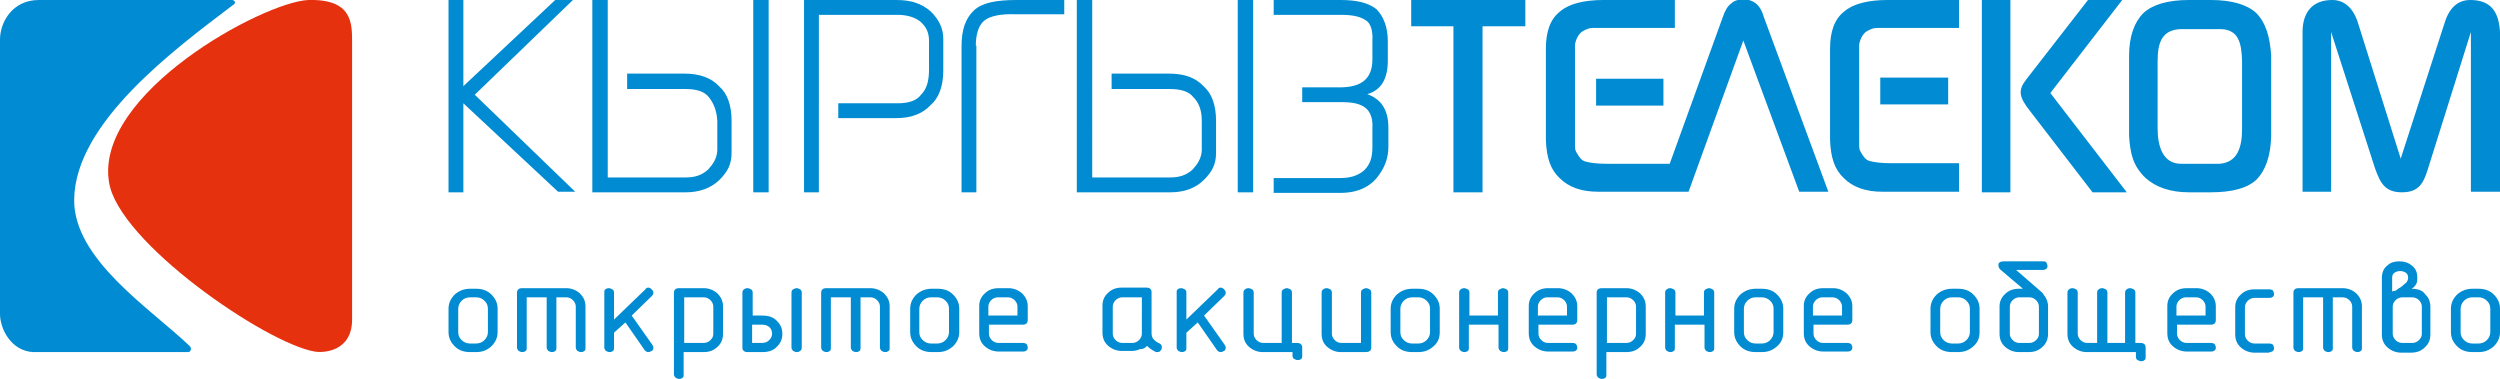
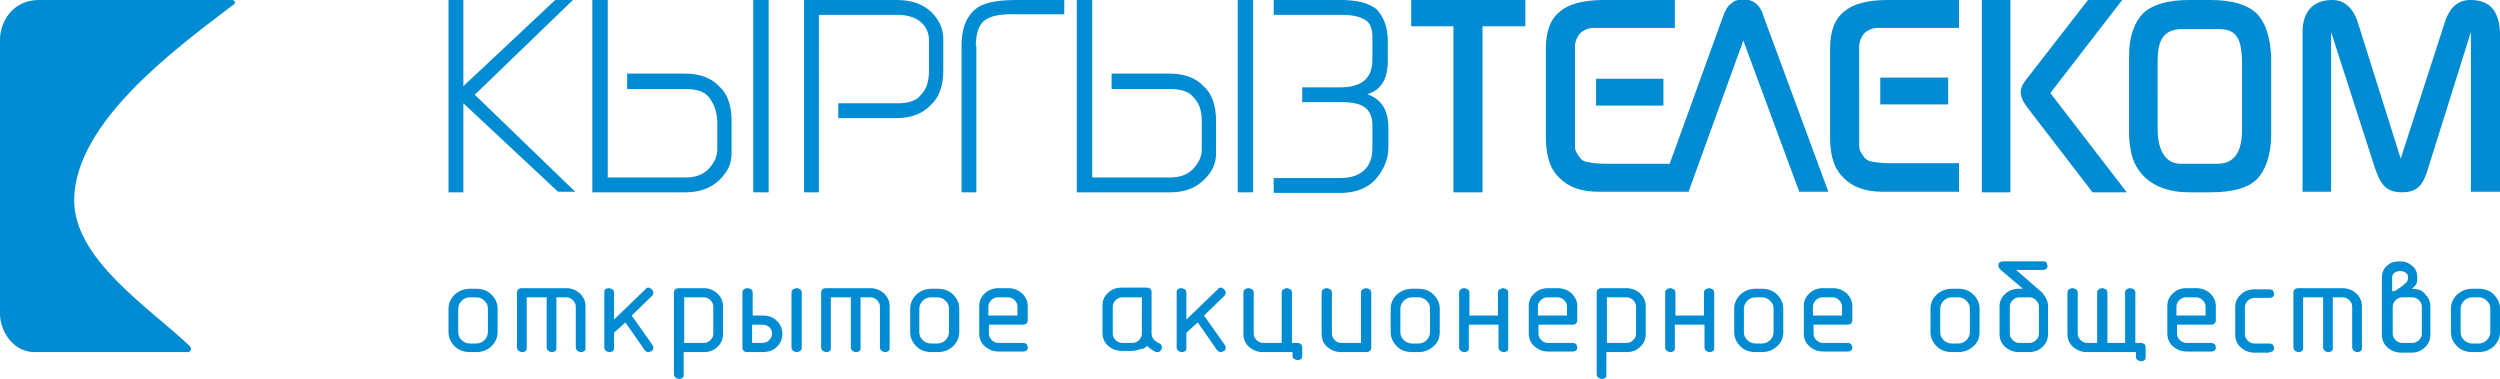
<svg xmlns="http://www.w3.org/2000/svg" version="1.1" id="Layer_1" x="0px" y="0px" viewBox="0 0 438.1 66.5" enable-background="new 0 0 438.1 66.5" xml:space="preserve">
  <g>
    <path fill-rule="evenodd" clip-rule="evenodd" fill="#008BD2" d="M398,9.8c-0.2-3.4-1-5.9-2.6-7.5c-1.6-1.5-4.3-2.3-8-2.3h-3.8   c-3.7,0-6.4,0.8-8,2.3c-1.6,1.6-2.5,4.1-2.5,7.5v14c0.2,3,0.6,5.2,2.9,7.4c1.8,1.6,4.3,2.5,7.6,2.5h3.8c3.7,0,6.4-0.7,8-2.2   c1.6-1.6,2.5-4.1,2.6-7.6V9.8L398,9.8z M40.8,0h-34C2.1,0,0,4,0,6.9C0,23.5,0,38.4,0,55c0,2.7,2,6.5,5.8,6.7l27.2,0   c0.4,0,0.7-0.7,0.2-1.1C26.4,54.1,12.8,45.4,13,34.9c0.2-13.4,17.5-26.2,27.8-34C41.2,0.7,41.4,0.3,40.8,0L40.8,0z M293.5,4.9V0   H281c-3.5,0-6.1,0.7-7.6,2c-1.7,1.3-2.5,3.5-2.5,6.5v16c0.1,3.1,0.8,5.2,2.4,6.7c1.6,1.6,3.8,2.4,6.8,2.4h13.4v0h2.4l9.6-26.5   l9.8,26.5h5.1L309.1,3c-0.3-1.1-0.8-1.9-1.4-2.4c-0.5-0.4-1.2-0.7-2.2-0.7c-0.9,0-1.6,0.2-2.1,0.7c-0.6,0.4-1.1,1.2-1.5,2.4   l-9.3,25.7h-11.1c-1.8,0-3-0.2-3.7-0.4c-0.7-0.2-1.1-0.8-1.6-1.7c-0.2-0.4-0.2-0.7-0.2-1.1V7.8c0.2-1.1,0.7-1.9,1.3-2.3   c0.7-0.4,1.2-0.6,1.8-0.6H293.5L293.5,4.9z M343.3,4.9V0h-12.5c-3.5,0-6.1,0.7-7.6,2c-1.7,1.3-2.5,3.5-2.5,6.5v16   c0.1,3.1,0.8,5.2,2.4,6.7c1.6,1.6,3.8,2.4,6.8,2.4h13.4v-5h-12c-1.8,0-3-0.2-3.7-0.4c-0.7-0.2-1.1-0.8-1.6-1.7   c-0.2-0.4-0.2-0.7-0.2-1.1V7.8c0.2-1.1,0.7-1.9,1.3-2.3c0.7-0.4,1.2-0.6,1.8-0.6H343.3L343.3,4.9z M87.2,58.2v-4.1   c0-1-0.4-1.8-1.1-2.5c-0.7-0.7-1.6-1-2.7-1h-1c-1,0-1.9,0.3-2.7,1c-0.7,0.7-1.1,1.5-1.1,2.5v4.1c0,1,0.4,1.8,1.1,2.5   c0.7,0.7,1.6,1,2.7,1h1c1.1,0,1.9-0.3,2.7-1C86.8,60,87.2,59.2,87.2,58.2L87.2,58.2z M85.5,58.2c0,0.5-0.2,1-0.6,1.4   c-0.4,0.4-0.9,0.6-1.5,0.6h-1c-0.6,0-1.1-0.2-1.5-0.6c-0.4-0.4-0.6-0.8-0.6-1.4v-4.1c0-0.5,0.2-1,0.6-1.4c0.4-0.4,0.9-0.6,1.5-0.6   h1c0.6,0,1.1,0.2,1.5,0.6c0.4,0.4,0.6,0.8,0.6,1.4V58.2L85.5,58.2z M95.8,52.1v8.8c0,0.2,0.1,0.4,0.3,0.6c0.2,0.1,0.4,0.2,0.6,0.2   c0.3,0,0.5-0.1,0.6-0.2c0.2-0.1,0.2-0.3,0.2-0.6v-8.8h1.7c0.5,0,0.9,0.2,1.2,0.5c0.3,0.3,0.5,0.7,0.5,1.1v7.2   c0,0.2,0.1,0.4,0.3,0.6c0.2,0.1,0.4,0.2,0.6,0.2c0.3,0,0.5-0.1,0.6-0.2c0.2-0.1,0.2-0.3,0.2-0.6v-7.2c0-0.9-0.3-1.6-1-2.3   c-0.7-0.6-1.5-0.9-2.4-0.9h-7.7c-0.6,0-0.9,0.3-0.9,0.8v9.6c0,0.2,0.1,0.4,0.3,0.6c0.2,0.1,0.4,0.2,0.6,0.2c0.3,0,0.5-0.1,0.6-0.2   c0.2-0.1,0.2-0.3,0.2-0.6v-8.8H95.8L95.8,52.1z M109.6,56.5l3.4,4.9c0.2,0.2,0.4,0.3,0.6,0.3c0.2,0,0.4-0.1,0.6-0.2   c0.2-0.1,0.3-0.3,0.3-0.6c0-0.2-0.1-0.3-0.2-0.5l-3.6-5.1l3.5-3.4c0.2-0.2,0.3-0.4,0.3-0.6c0-0.2-0.1-0.4-0.3-0.6   c-0.2-0.2-0.4-0.3-0.6-0.3c-0.2,0-0.4,0.1-0.5,0.3l-5.5,5.3v-4.7c0-0.3-0.1-0.5-0.3-0.6c-0.2-0.1-0.4-0.2-0.6-0.2   c-0.3,0-0.5,0.1-0.6,0.2c-0.2,0.1-0.2,0.3-0.2,0.6v9.6c0,0.2,0.1,0.4,0.3,0.6c0.2,0.1,0.4,0.2,0.6,0.2c0.3,0,0.5-0.1,0.6-0.2   c0.2-0.1,0.2-0.3,0.2-0.6v-2.6L109.6,56.5L109.6,56.5z M119.9,60.1v-8h3.4c0.5,0,0.9,0.2,1.2,0.5c0.3,0.3,0.5,0.7,0.5,1.1v4.8   c0,0.5-0.2,0.8-0.5,1.1c-0.3,0.3-0.7,0.5-1.2,0.5H119.9L119.9,60.1z M119.9,61.7h3.4c1,0,1.8-0.3,2.4-0.9c0.7-0.6,1-1.4,1-2.3v-4.8   c0-0.9-0.3-1.6-1-2.3c-0.7-0.6-1.5-0.9-2.4-0.9H119c-0.6,0-0.9,0.3-0.9,0.8v14.3c0,0.2,0.1,0.4,0.3,0.6c0.2,0.1,0.4,0.2,0.6,0.2   c0.3,0,0.5-0.1,0.6-0.2c0.2-0.1,0.2-0.3,0.2-0.6V61.7L119.9,61.7z M140.5,60.9v-9.6c0-0.3-0.1-0.5-0.3-0.6   c-0.2-0.1-0.4-0.2-0.6-0.2c-0.2,0-0.4,0.1-0.6,0.2c-0.2,0.1-0.3,0.3-0.3,0.6v9.6c0,0.2,0.1,0.4,0.3,0.6c0.2,0.1,0.4,0.2,0.6,0.2   c0.3,0,0.5-0.1,0.6-0.2C140.4,61.4,140.5,61.2,140.5,60.9L140.5,60.9z M131.9,56.9h1.7c0.6,0,1,0.2,1.3,0.5   c0.3,0.3,0.4,0.7,0.4,1.1c0,0.4-0.2,0.8-0.5,1.1c-0.3,0.3-0.7,0.5-1.3,0.5h-1.7V56.9L131.9,56.9z M131.9,55.3v-4   c0-0.3-0.1-0.5-0.3-0.6c-0.2-0.1-0.4-0.2-0.6-0.2c-0.3,0-0.5,0.1-0.6,0.2c-0.2,0.1-0.3,0.3-0.3,0.6v9.6c0,0.5,0.3,0.8,0.9,0.8h2.6   c1.1,0,2-0.3,2.6-1c0.6-0.6,0.9-1.3,0.9-2.2c0-0.9-0.3-1.6-0.9-2.2c-0.6-0.7-1.5-1-2.6-1H131.9L131.9,55.3z M149.1,52.1v8.8   c0,0.2,0.1,0.4,0.3,0.6c0.2,0.1,0.4,0.2,0.6,0.2c0.3,0,0.5-0.1,0.6-0.2c0.2-0.1,0.2-0.3,0.2-0.6v-8.8h1.7c0.5,0,0.9,0.2,1.2,0.5   c0.3,0.3,0.5,0.7,0.5,1.1v7.2c0,0.2,0.1,0.4,0.3,0.6c0.2,0.1,0.4,0.2,0.6,0.2c0.3,0,0.5-0.1,0.6-0.2c0.2-0.1,0.2-0.3,0.2-0.6v-7.2   c0-0.9-0.3-1.6-1-2.3c-0.7-0.6-1.5-0.9-2.4-0.9h-7.7c-0.6,0-0.9,0.3-0.9,0.8v9.6c0,0.2,0.1,0.4,0.3,0.6c0.2,0.1,0.4,0.2,0.6,0.2   c0.3,0,0.5-0.1,0.6-0.2c0.2-0.1,0.2-0.3,0.2-0.6v-8.8H149.1L149.1,52.1z M168.1,58.2v-4.1c0-1-0.4-1.8-1.1-2.5   c-0.7-0.7-1.6-1-2.7-1h-1c-1,0-1.9,0.3-2.7,1c-0.7,0.7-1.1,1.5-1.1,2.5v4.1c0,1,0.4,1.8,1.1,2.5c0.7,0.7,1.6,1,2.7,1h1   c1.1,0,1.9-0.3,2.7-1C167.7,60,168.1,59.2,168.1,58.2L168.1,58.2z M166.3,58.2c0,0.5-0.2,1-0.6,1.4c-0.4,0.4-0.9,0.6-1.5,0.6h-1   c-0.6,0-1.1-0.2-1.5-0.6c-0.4-0.4-0.6-0.8-0.6-1.4v-4.1c0-0.5,0.2-1,0.6-1.4c0.4-0.4,0.9-0.6,1.5-0.6h1c0.6,0,1.1,0.2,1.5,0.6   c0.4,0.4,0.6,0.8,0.6,1.4V58.2L166.3,58.2z M173.2,55.3v-1.6c0-0.4,0.2-0.8,0.5-1.1c0.3-0.3,0.7-0.5,1.2-0.5h1.7   c0.5,0,0.9,0.2,1.2,0.5c0.3,0.3,0.5,0.7,0.5,1.1v1.6H173.2L173.2,55.3z M173.2,56.9h6c0.6,0,0.9-0.3,0.9-0.8v-2.4   c0-0.9-0.3-1.6-1-2.3c-0.7-0.6-1.5-0.9-2.4-0.9h-1.7c-1,0-1.8,0.3-2.4,0.9c-0.7,0.6-1,1.4-1,2.2v4.8c0,0.9,0.3,1.7,1,2.3   c0.7,0.6,1.5,0.9,2.4,0.9h4.3c0.3,0,0.5-0.1,0.6-0.2c0.2-0.2,0.2-0.3,0.2-0.5c0-0.2-0.1-0.4-0.2-0.6c-0.1-0.1-0.4-0.2-0.6-0.2h-4.3   c-0.5,0-0.9-0.2-1.2-0.5c-0.3-0.3-0.5-0.7-0.5-1.1V56.9L173.2,56.9z M200.1,58.5c0,0.4-0.2,0.8-0.5,1.1c-0.3,0.3-0.7,0.5-1.2,0.5   h-1.7c-0.5,0-0.9-0.2-1.2-0.5c-0.3-0.3-0.5-0.7-0.5-1.1v-4.8c0-0.4,0.2-0.8,0.5-1.1c0.3-0.3,0.7-0.5,1.2-0.5h3.4V58.5L200.1,58.5z    M201,60.6c0.4,0.4,0.8,0.7,1.4,1c0.1,0.1,0.2,0.1,0.4,0.1c0.3,0,0.5-0.1,0.6-0.3c0.2-0.2,0.2-0.4,0.2-0.6c0-0.3-0.2-0.6-0.6-0.7   c-0.4-0.2-0.6-0.4-0.9-0.7c-0.2-0.3-0.3-0.6-0.3-1v-7.2c0-0.5-0.3-0.8-0.9-0.8h-4.3c-1,0-1.8,0.3-2.4,0.9c-0.7,0.6-1,1.4-1,2.2v4.8   c0,0.9,0.3,1.7,1,2.3c0.7,0.6,1.5,0.9,2.4,0.9h1.7c0.5,0,1-0.1,1.4-0.3C200.3,61.2,200.7,61,201,60.6L201,60.6z M209.9,56.5   l3.4,4.9c0.2,0.2,0.4,0.3,0.6,0.3c0.2,0,0.4-0.1,0.6-0.2c0.2-0.1,0.3-0.3,0.3-0.6c0-0.2-0.1-0.3-0.2-0.5l-3.6-5.1l3.5-3.4   c0.2-0.2,0.3-0.4,0.3-0.6c0-0.2-0.1-0.4-0.3-0.6c-0.2-0.2-0.4-0.3-0.6-0.3c-0.2,0-0.4,0.1-0.5,0.3l-5.5,5.3v-4.7   c0-0.3-0.1-0.5-0.3-0.6c-0.2-0.1-0.4-0.2-0.6-0.2c-0.3,0-0.5,0.1-0.6,0.2c-0.2,0.1-0.2,0.3-0.2,0.6v9.6c0,0.2,0.1,0.4,0.3,0.6   c0.2,0.1,0.4,0.2,0.6,0.2c0.3,0,0.5-0.1,0.6-0.2c0.2-0.1,0.2-0.3,0.2-0.6v-2.6L209.9,56.5L209.9,56.5z M224.8,60.1h-3.4   c-0.5,0-0.9-0.2-1.2-0.5c-0.3-0.3-0.5-0.7-0.5-1.1v-7.2c0-0.3-0.1-0.5-0.3-0.6c-0.2-0.1-0.4-0.2-0.6-0.2c-0.3,0-0.5,0.1-0.6,0.2   c-0.2,0.1-0.3,0.3-0.3,0.6v7.2c0,0.9,0.3,1.7,1,2.3c0.7,0.6,1.5,0.9,2.4,0.9h5.2v0.6c0,0.3,0.1,0.5,0.3,0.6   c0.2,0.1,0.4,0.2,0.6,0.2c0.3,0,0.5-0.1,0.6-0.2c0.2-0.1,0.2-0.3,0.2-0.6v-1.4c0-0.5-0.3-0.8-0.9-0.8h-0.9v-8.8   c0-0.3-0.1-0.5-0.3-0.6c-0.2-0.1-0.4-0.2-0.6-0.2c-0.2,0-0.4,0.1-0.6,0.2c-0.2,0.1-0.3,0.3-0.3,0.6V60.1L224.8,60.1z M240.3,60.9   v-9.6c0-0.3-0.1-0.5-0.3-0.6c-0.2-0.1-0.4-0.2-0.6-0.2c-0.2,0-0.4,0.1-0.6,0.2c-0.2,0.1-0.3,0.3-0.3,0.6v8.8h-3.4   c-0.5,0-0.9-0.2-1.2-0.5c-0.3-0.3-0.5-0.7-0.5-1.1v-7.2c0-0.3-0.1-0.5-0.3-0.6c-0.2-0.1-0.4-0.2-0.6-0.2c-0.3,0-0.5,0.1-0.6,0.2   c-0.2,0.1-0.3,0.3-0.3,0.6v7.2c0,0.9,0.3,1.7,1,2.3c0.7,0.6,1.5,0.9,2.4,0.9h4.3C240,61.7,240.3,61.4,240.3,60.9L240.3,60.9z    M252.3,58.2v-4.1c0-1-0.4-1.8-1.1-2.5c-0.7-0.7-1.6-1-2.7-1h-1c-1,0-1.9,0.3-2.7,1c-0.7,0.7-1.1,1.5-1.1,2.5v4.1   c0,1,0.4,1.8,1.1,2.5c0.7,0.7,1.6,1,2.7,1h1c1.1,0,1.9-0.3,2.7-1C252,60,252.3,59.2,252.3,58.2L252.3,58.2z M250.6,58.2   c0,0.5-0.2,1-0.6,1.4c-0.4,0.4-0.9,0.6-1.5,0.6h-1c-0.6,0-1.1-0.2-1.5-0.6c-0.4-0.4-0.6-0.8-0.6-1.4v-4.1c0-0.5,0.2-1,0.6-1.4   c0.4-0.4,0.9-0.6,1.5-0.6h1c0.6,0,1.1,0.2,1.5,0.6c0.4,0.4,0.6,0.8,0.6,1.4V58.2L250.6,58.2z M262.7,55.3h-5.2v-4   c0-0.3-0.1-0.5-0.3-0.6c-0.2-0.1-0.4-0.2-0.6-0.2c-0.3,0-0.5,0.1-0.6,0.2c-0.2,0.1-0.3,0.3-0.3,0.6v9.6c0,0.2,0.1,0.4,0.3,0.6   c0.2,0.1,0.4,0.2,0.6,0.2c0.3,0,0.5-0.1,0.6-0.2c0.2-0.1,0.2-0.3,0.2-0.6v-4h5.2v4c0,0.2,0.1,0.4,0.3,0.6c0.2,0.1,0.4,0.2,0.6,0.2   c0.3,0,0.5-0.1,0.6-0.2c0.2-0.1,0.2-0.3,0.2-0.6v-9.6c0-0.3-0.1-0.5-0.3-0.6c-0.2-0.1-0.4-0.2-0.6-0.2c-0.2,0-0.4,0.1-0.6,0.2   c-0.2,0.1-0.3,0.3-0.3,0.6V55.3L262.7,55.3z M269.5,55.3v-1.6c0-0.4,0.2-0.8,0.5-1.1c0.3-0.3,0.7-0.5,1.2-0.5h1.7   c0.5,0,0.9,0.2,1.2,0.5c0.3,0.3,0.5,0.7,0.5,1.1v1.6H269.5L269.5,55.3z M269.5,56.9h6c0.6,0,0.9-0.3,0.9-0.8v-2.4   c0-0.9-0.3-1.6-1-2.3c-0.7-0.6-1.5-0.9-2.4-0.9h-1.7c-1,0-1.8,0.3-2.4,0.9c-0.7,0.6-1,1.4-1,2.2v4.8c0,0.9,0.3,1.7,1,2.3   c0.7,0.6,1.5,0.9,2.4,0.9h4.3c0.3,0,0.5-0.1,0.6-0.2c0.2-0.2,0.2-0.3,0.2-0.5c0-0.2-0.1-0.4-0.2-0.6c-0.1-0.1-0.4-0.2-0.6-0.2h-4.3   c-0.5,0-0.9-0.2-1.2-0.5c-0.3-0.3-0.5-0.7-0.5-1.1V56.9L269.5,56.9z M281.6,60.1v-8h3.4c0.5,0,0.9,0.2,1.2,0.5   c0.3,0.3,0.5,0.7,0.5,1.1v4.8c0,0.5-0.2,0.8-0.5,1.1c-0.3,0.3-0.7,0.5-1.2,0.5H281.6L281.6,60.1z M281.6,61.7h3.4   c1,0,1.8-0.3,2.4-0.9c0.7-0.6,1-1.4,1-2.3v-4.8c0-0.9-0.3-1.6-1-2.3c-0.7-0.6-1.5-0.9-2.4-0.9h-4.3c-0.6,0-0.9,0.3-0.9,0.8v14.3   c0,0.2,0.1,0.4,0.3,0.6c0.2,0.1,0.4,0.2,0.6,0.2c0.3,0,0.5-0.1,0.6-0.2c0.2-0.1,0.2-0.3,0.2-0.6V61.7L281.6,61.7z M298.8,55.3h-5.2   v-4c0-0.3-0.1-0.5-0.3-0.6c-0.2-0.1-0.4-0.2-0.6-0.2c-0.3,0-0.5,0.1-0.6,0.2c-0.2,0.1-0.3,0.3-0.3,0.6v9.6c0,0.2,0.1,0.4,0.3,0.6   c0.2,0.1,0.4,0.2,0.6,0.2c0.3,0,0.5-0.1,0.6-0.2c0.2-0.1,0.2-0.3,0.2-0.6v-4h5.2v4c0,0.2,0.1,0.4,0.3,0.6c0.2,0.1,0.4,0.2,0.6,0.2   c0.3,0,0.5-0.1,0.6-0.2c0.2-0.1,0.2-0.3,0.2-0.6v-9.6c0-0.3-0.1-0.5-0.3-0.6c-0.2-0.1-0.4-0.2-0.6-0.2c-0.2,0-0.4,0.1-0.6,0.2   c-0.2,0.1-0.3,0.3-0.3,0.6V55.3L298.8,55.3z M312.5,58.2v-4.1c0-1-0.4-1.8-1.1-2.5c-0.7-0.7-1.6-1-2.7-1h-1c-1,0-1.9,0.3-2.7,1   c-0.7,0.7-1.1,1.5-1.1,2.5v4.1c0,1,0.4,1.8,1.1,2.5c0.7,0.7,1.6,1,2.7,1h1c1.1,0,1.9-0.3,2.7-1C312.2,60,312.5,59.2,312.5,58.2   L312.5,58.2z M310.8,58.2c0,0.5-0.2,1-0.6,1.4c-0.4,0.4-0.9,0.6-1.5,0.6h-1c-0.6,0-1.1-0.2-1.5-0.6c-0.4-0.4-0.6-0.8-0.6-1.4v-4.1   c0-0.5,0.2-1,0.6-1.4c0.4-0.4,0.9-0.6,1.5-0.6h1c0.6,0,1.1,0.2,1.5,0.6c0.4,0.4,0.6,0.8,0.6,1.4V58.2L310.8,58.2z M317.7,55.3v-1.6   c0-0.4,0.2-0.8,0.5-1.1c0.3-0.3,0.7-0.5,1.2-0.5h1.7c0.5,0,0.9,0.2,1.2,0.5c0.3,0.3,0.5,0.7,0.5,1.1v1.6H317.7L317.7,55.3z    M317.7,56.9h6c0.6,0,0.9-0.3,0.9-0.8v-2.4c0-0.9-0.3-1.6-1-2.3c-0.7-0.6-1.5-0.9-2.4-0.9h-1.7c-1,0-1.8,0.3-2.4,0.9   c-0.7,0.6-1,1.4-1,2.2v4.8c0,0.9,0.3,1.7,1,2.3c0.7,0.6,1.5,0.9,2.4,0.9h4.3c0.3,0,0.5-0.1,0.6-0.2c0.2-0.2,0.2-0.3,0.2-0.5   c0-0.2-0.1-0.4-0.2-0.6c-0.1-0.1-0.4-0.2-0.6-0.2h-4.3c-0.5,0-0.9-0.2-1.2-0.5c-0.3-0.3-0.5-0.7-0.5-1.1V56.9L317.7,56.9z    M346.9,58.2v-4.1c0-1-0.4-1.8-1.1-2.5c-0.7-0.7-1.6-1-2.7-1h-1c-1,0-1.9,0.3-2.7,1c-0.7,0.7-1.1,1.5-1.1,2.5v4.1   c0,1,0.4,1.8,1.1,2.5c0.7,0.7,1.6,1,2.7,1h1c1.1,0,1.9-0.3,2.7-1C346.6,60,346.9,59.2,346.9,58.2L346.9,58.2z M345.2,58.2   c0,0.5-0.2,1-0.6,1.4c-0.4,0.4-0.9,0.6-1.5,0.6h-1c-0.6,0-1.1-0.2-1.5-0.6c-0.4-0.4-0.6-0.8-0.6-1.4v-4.1c0-0.5,0.2-1,0.6-1.4   s0.9-0.6,1.5-0.6h1c0.6,0,1.1,0.2,1.5,0.6c0.4,0.4,0.6,0.8,0.6,1.4V58.2L345.2,58.2z M357.3,58.5c0,0.5-0.2,0.8-0.5,1.1   c-0.3,0.3-0.7,0.5-1.2,0.5h-1.7c-0.5,0-0.9-0.2-1.2-0.5c-0.3-0.3-0.5-0.7-0.5-1.1v-4.8c0-0.4,0.2-0.8,0.5-1.1   c0.3-0.3,0.7-0.5,1.2-0.5h1.7c0.5,0,0.9,0.2,1.2,0.5c0.3,0.3,0.5,0.7,0.5,1.1V58.5L357.3,58.5z M354.5,50.6h-0.7   c-1,0-1.8,0.3-2.4,0.9c-0.7,0.6-1,1.4-1,2.2v4.8c0,0.9,0.3,1.7,1,2.3c0.7,0.6,1.5,0.9,2.4,0.9h1.7c1,0,1.8-0.3,2.4-0.9   c0.7-0.6,1-1.4,1-2.3v-4.8c0-0.8-0.3-1.5-0.8-2.1l-0.2-0.3l-4.6-4h4.7c0.3,0,0.5-0.1,0.6-0.2c0.2-0.2,0.2-0.3,0.2-0.5   c0-0.2-0.1-0.4-0.2-0.6c-0.1-0.2-0.4-0.2-0.6-0.2h-6.9c-0.3,0-0.6,0.1-0.7,0.2c-0.2,0.1-0.2,0.3-0.2,0.5c0,0.2,0.1,0.5,0.3,0.7   L354.5,50.6L354.5,50.6z M369.3,60.1v-8.8c0-0.3-0.1-0.5-0.3-0.6c-0.2-0.1-0.4-0.2-0.6-0.2c-0.3,0-0.5,0.1-0.6,0.2   c-0.2,0.1-0.3,0.3-0.3,0.6v8.8h-1.7c-0.5,0-0.9-0.2-1.2-0.5c-0.3-0.3-0.5-0.7-0.5-1.1v-7.2c0-0.3-0.1-0.5-0.3-0.6   c-0.2-0.1-0.4-0.2-0.6-0.2c-0.3,0-0.5,0.1-0.6,0.2c-0.2,0.1-0.3,0.3-0.3,0.6v7.2c0,0.9,0.3,1.7,1,2.3c0.7,0.6,1.5,0.9,2.4,0.9h8.6   v0.8c0,0.3,0.1,0.5,0.3,0.6c0.2,0.1,0.4,0.2,0.6,0.2c0.3,0,0.5-0.1,0.6-0.2c0.2-0.1,0.2-0.3,0.2-0.6v-1.6c0-0.5-0.3-0.8-0.9-0.8   h-0.9v-8.8c0-0.3-0.1-0.5-0.3-0.6c-0.2-0.1-0.4-0.2-0.6-0.2c-0.3,0-0.5,0.1-0.6,0.2c-0.2,0.1-0.3,0.3-0.3,0.6v8.8H369.3L369.3,60.1   z M381.4,55.3v-1.6c0-0.4,0.2-0.8,0.5-1.1c0.3-0.3,0.7-0.5,1.2-0.5h1.7c0.5,0,0.9,0.2,1.2,0.5c0.3,0.3,0.5,0.7,0.5,1.1v1.6H381.4   L381.4,55.3z M381.4,56.9h6c0.6,0,0.9-0.3,0.9-0.8v-2.4c0-0.9-0.3-1.6-1-2.3c-0.7-0.6-1.5-0.9-2.4-0.9h-1.7c-1,0-1.8,0.3-2.4,0.9   c-0.7,0.6-1,1.4-1,2.2v4.8c0,0.9,0.3,1.7,1,2.3c0.7,0.6,1.5,0.9,2.4,0.9h4.3c0.3,0,0.5-0.1,0.6-0.2c0.2-0.2,0.2-0.3,0.2-0.5   c0-0.2-0.1-0.4-0.2-0.6c-0.1-0.1-0.4-0.2-0.6-0.2h-4.3c-0.5,0-0.9-0.2-1.2-0.5c-0.3-0.3-0.5-0.7-0.5-1.1V56.9L381.4,56.9z    M397.7,61.7c0.3,0,0.5-0.1,0.6-0.2c0.2-0.2,0.2-0.3,0.2-0.5c0-0.2-0.1-0.4-0.2-0.6c-0.1-0.1-0.4-0.2-0.6-0.2h-2.6   c-0.5,0-0.9-0.2-1.2-0.5c-0.3-0.3-0.5-0.7-0.5-1.1v-4.8c0-0.4,0.2-0.8,0.5-1.1c0.3-0.3,0.7-0.5,1.2-0.5h2.6c0.3,0,0.5-0.1,0.6-0.2   c0.2-0.2,0.2-0.3,0.2-0.5c0-0.2-0.1-0.4-0.2-0.6c-0.1-0.1-0.4-0.2-0.6-0.2h-2.6c-1,0-1.8,0.3-2.4,0.9c-0.7,0.6-1,1.4-1,2.2v4.8   c0,0.9,0.3,1.7,1,2.3c0.7,0.6,1.5,0.9,2.4,0.9H397.7L397.7,61.7z M407.1,52.1v8.8c0,0.2,0.1,0.4,0.3,0.6c0.2,0.1,0.4,0.2,0.6,0.2   c0.3,0,0.5-0.1,0.6-0.2c0.2-0.1,0.2-0.3,0.2-0.6v-8.8h1.7c0.5,0,0.9,0.2,1.2,0.5c0.3,0.3,0.5,0.7,0.5,1.1v7.2   c0,0.2,0.1,0.4,0.3,0.6c0.2,0.1,0.4,0.2,0.6,0.2c0.3,0,0.5-0.1,0.6-0.2c0.2-0.1,0.2-0.3,0.2-0.6v-7.2c0-0.9-0.3-1.6-1-2.3   c-0.7-0.6-1.5-0.9-2.4-0.9h-7.7c-0.6,0-0.9,0.3-0.9,0.8v9.6c0,0.2,0.1,0.4,0.3,0.6c0.2,0.1,0.4,0.2,0.6,0.2c0.3,0,0.5-0.1,0.6-0.2   c0.2-0.1,0.2-0.3,0.2-0.6v-8.8H407.1L407.1,52.1z M424.4,58.5c0,0.5-0.2,0.8-0.5,1.1c-0.3,0.3-0.7,0.5-1.2,0.5h-1.7   c-0.5,0-0.9-0.2-1.2-0.5c-0.3-0.3-0.5-0.7-0.5-1.1v-4.8c0-0.4,0.2-0.8,0.5-1.1c0.3-0.3,0.7-0.5,1.2-0.5h1.7c0.5,0,0.9,0.2,1.2,0.5   c0.3,0.3,0.5,0.7,0.5,1.1V58.5L424.4,58.5z M419.2,51.1v-2.4c0-0.4,0.1-0.7,0.4-0.9c0.3-0.2,0.6-0.3,1-0.3c0.4,0,0.7,0.1,1,0.3   c0.3,0.2,0.4,0.5,0.4,0.9c0,0.3-0.1,0.5-0.3,0.8c-0.1,0.1-0.4,0.3-0.7,0.6c-0.1,0.1-0.3,0.2-0.4,0.3c-0.2,0.1-0.4,0.2-0.6,0.4   c-0.1,0.1-0.2,0.1-0.3,0.2C419.5,50.9,419.4,51,419.2,51.1L419.2,51.1z M422.6,50.6c0.4-0.2,0.6-0.5,0.8-0.8   c0.2-0.3,0.2-0.7,0.2-1.2c0-0.9-0.3-1.6-1-2.1c-0.6-0.5-1.3-0.7-2.1-0.7c-0.9,0-1.6,0.2-2.1,0.7c-0.7,0.5-1,1.3-1,2.2v9.9   c0,0.9,0.3,1.7,1,2.3c0.7,0.6,1.5,0.9,2.4,0.9h1.7c1,0,1.8-0.3,2.4-0.9c0.7-0.6,1-1.4,1-2.3v-4.8c0-0.9-0.3-1.7-0.9-2.2   C424.6,50.9,423.7,50.6,422.6,50.6L422.6,50.6z M438.1,58.2v-4.1c0-1-0.4-1.8-1.1-2.5c-0.7-0.7-1.6-1-2.7-1h-1c-1,0-1.9,0.3-2.7,1   c-0.7,0.7-1.1,1.5-1.1,2.5v4.1c0,1,0.4,1.8,1.1,2.5c0.7,0.7,1.6,1,2.7,1h1c1.1,0,1.9-0.3,2.7-1C437.7,60,438.1,59.2,438.1,58.2   L438.1,58.2z M436.4,58.2c0,0.5-0.2,1-0.6,1.4c-0.4,0.4-0.9,0.6-1.5,0.6h-1c-0.6,0-1.1-0.2-1.5-0.6c-0.4-0.4-0.6-0.8-0.6-1.4v-4.1   c0-0.5,0.2-1,0.6-1.4c0.4-0.4,0.9-0.6,1.5-0.6h1c0.6,0,1.1,0.2,1.5,0.6c0.4,0.4,0.6,0.8,0.6,1.4V58.2L436.4,58.2z M341.4,13.6v4.7   h-11.9v-4.7H341.4L341.4,13.6z M291.5,13.8v4.7h-11.8v-4.7H291.5L291.5,13.8z M433,5.6v28h5.1v-28c-0.2-3.4-1.5-5.6-5.2-5.6   c-2.3,0-3.8,1.5-4.6,4.3l-7.6,23.5l-7.4-23.5c-0.8-2.8-2.4-4.3-4.6-4.3c-3.5,0-5.2,2.2-5.2,5.6v28h5v-28l7.7,23.9   c0.9,2.5,1.7,4.2,4.7,4.2c3,0,3.8-1.6,4.6-4.2L433,5.6L433,5.6z M389,5.1c3.4,0,3.8,2.6,3.9,5.6v11.9c0,3.2-0.8,5.9-4,6.1h-6.7   c-3.2,0-4.1-3.1-4.1-6.2V10.7c0-3.3,0.8-5.5,4.1-5.6H389L389,5.1z M347.3,0v33.7h5V0H347.3L347.3,0z M365.9,0l-10.8,13.9   c-1.5,1.9-1.3,3.1,0.6,5.5l11,14.3l6,0l-13.4-17.4L371.9,0H365.9L365.9,0z M247.3,4.6h7.4v29.1h5.1V4.6h7.5V0h-20V4.6L247.3,4.6z    M216.9,33.7h2.7V0h-2.7V33.7L216.9,33.7z M213.1,26.8v-5.6c0-2.7-0.7-4.8-2.2-6.1c-1.4-1.5-3.4-2.2-6-2.2h-10.1v2.7h10.2   c1.9,0,3.3,0.4,4.1,1.4c1,1,1.5,2.3,1.5,4.2v5.2c-0.1,1.4-0.7,2.3-1.6,3.3c-1.1,1-2.3,1.4-4,1.4h-13.6V0h-2.7v33.7h16.4   c2.4,0,4.4-0.7,5.9-2.2C212.4,30.1,213.1,28.8,213.1,26.8L213.1,26.8z M243.2,10.6V7.2c0-2.5-0.8-4.4-2-5.6   c-1.4-1.1-3.4-1.6-6.3-1.6h-11.7v2.6h11.7c2.2,0,3.5,0.3,4.5,1c0.8,0.5,1.2,1.8,1.1,3.5v3.3c0,3.3-1.8,4.8-5.3,4.9h-7v2.6h7   c1.9,0,3.3,0.3,4.2,1.1c0.8,0.7,1.2,1.9,1.1,3.5v3.3c0,1.8-0.4,3-1.4,4c-1.1,1-2.5,1.4-4.2,1.4h-11.7v2.6h11.7c3.1,0,5.5-1.1,7-3.5   c0.8-1.2,1.4-2.7,1.4-4.6v-3.3c0-3.1-1.2-5-3.7-5.9C242,15.8,243.2,13.9,243.2,10.6L243.2,10.6z M171,8c0-2,0.5-3.6,1.5-4.4   c1-0.8,2.9-1.2,5.5-1.1h8.5V0h-8.3c-3.7,0-6.1,0.5-7.5,1.8c-1.5,1.4-2.2,3.4-2.2,6.3v25.6h2.6V8L171,8z M165.3,12.4V6.8   c0-1.9-0.8-3.4-2.2-4.8c-1.6-1.4-3.5-2-6-2h-16.2v33.7h2.6V2.6h13.8c1.6,0,3,0.4,4,1.2c1.1,1,1.5,2,1.5,3.4v5c0,2-0.4,3.4-1.4,4.4   c-0.8,1.1-2.3,1.5-4.1,1.5h-10.4v2.6H157c2.6,0,4.6-0.7,6.1-2.3C164.5,17.2,165.3,15.1,165.3,12.4L165.3,12.4z M132,33.7h2.7V0H132   V33.7L132,33.7z M128.2,26.8v-5.6c0-2.7-0.7-4.8-2.2-6.1c-1.4-1.5-3.5-2.2-6-2.2h-10.1v2.7h10.2c1.9,0,3.3,0.4,4.1,1.4   c0.8,1,1.4,2.3,1.5,4.2v5.2c-0.1,1.4-0.7,2.3-1.6,3.3c-1.1,1-2.3,1.4-4,1.4h-13.6V0h-2.7v33.7h16.4c2.3,0,4.4-0.7,5.9-2.2   C127.5,30.1,128.2,28.8,128.2,26.8L128.2,26.8z M97.3,0L81.2,15.1V0h-2.6v33.7h2.6V18.1l16.6,15.5h3l-17.6-17L100.4,0H97.3z" />
  </g>
-   <path fill-rule="evenodd" clip-rule="evenodd" fill="#E5310E" d="M54,0c-8,0.4-37.4,16.4-34.9,31.9c1.6,10.5,27.4,28.2,36,29.7  c1.6,0.3,6.6,0,6.6-5.6c0-8.2,0-29.8,0-43.6c0-2.9,0-0.9,0-4.9C61.7,4.1,61.8-0.2,54,0z" />
</svg>